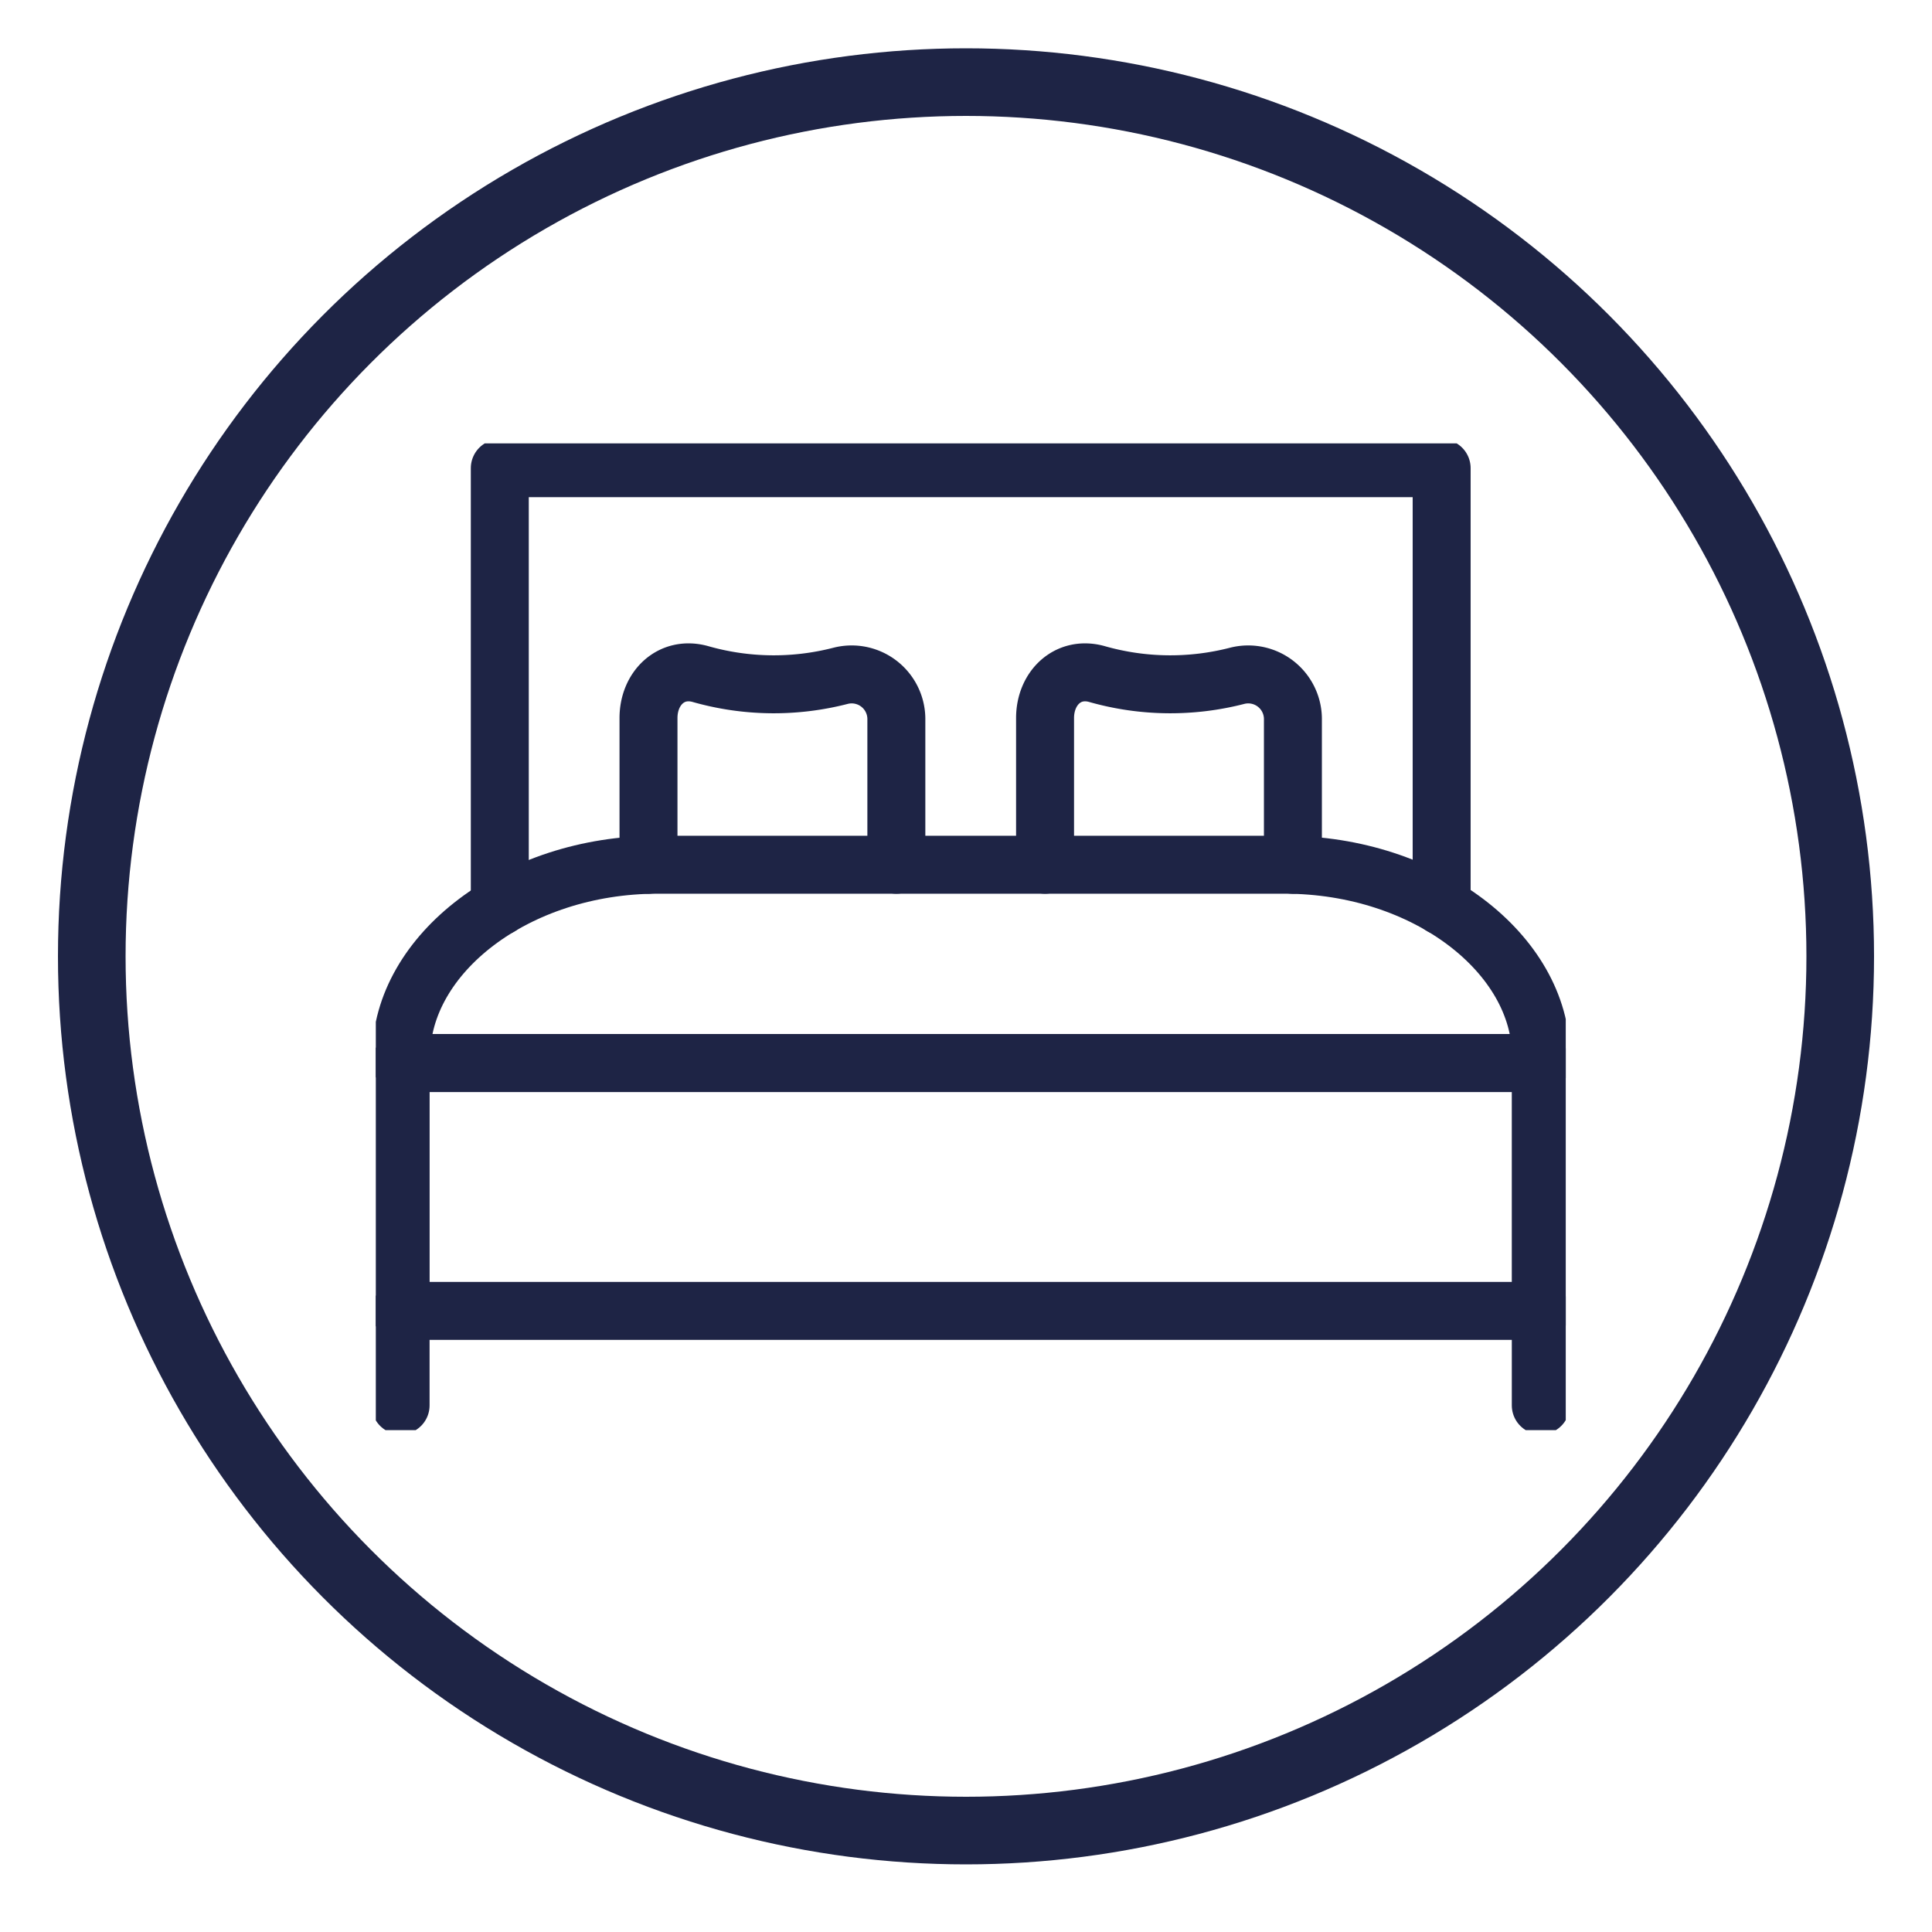
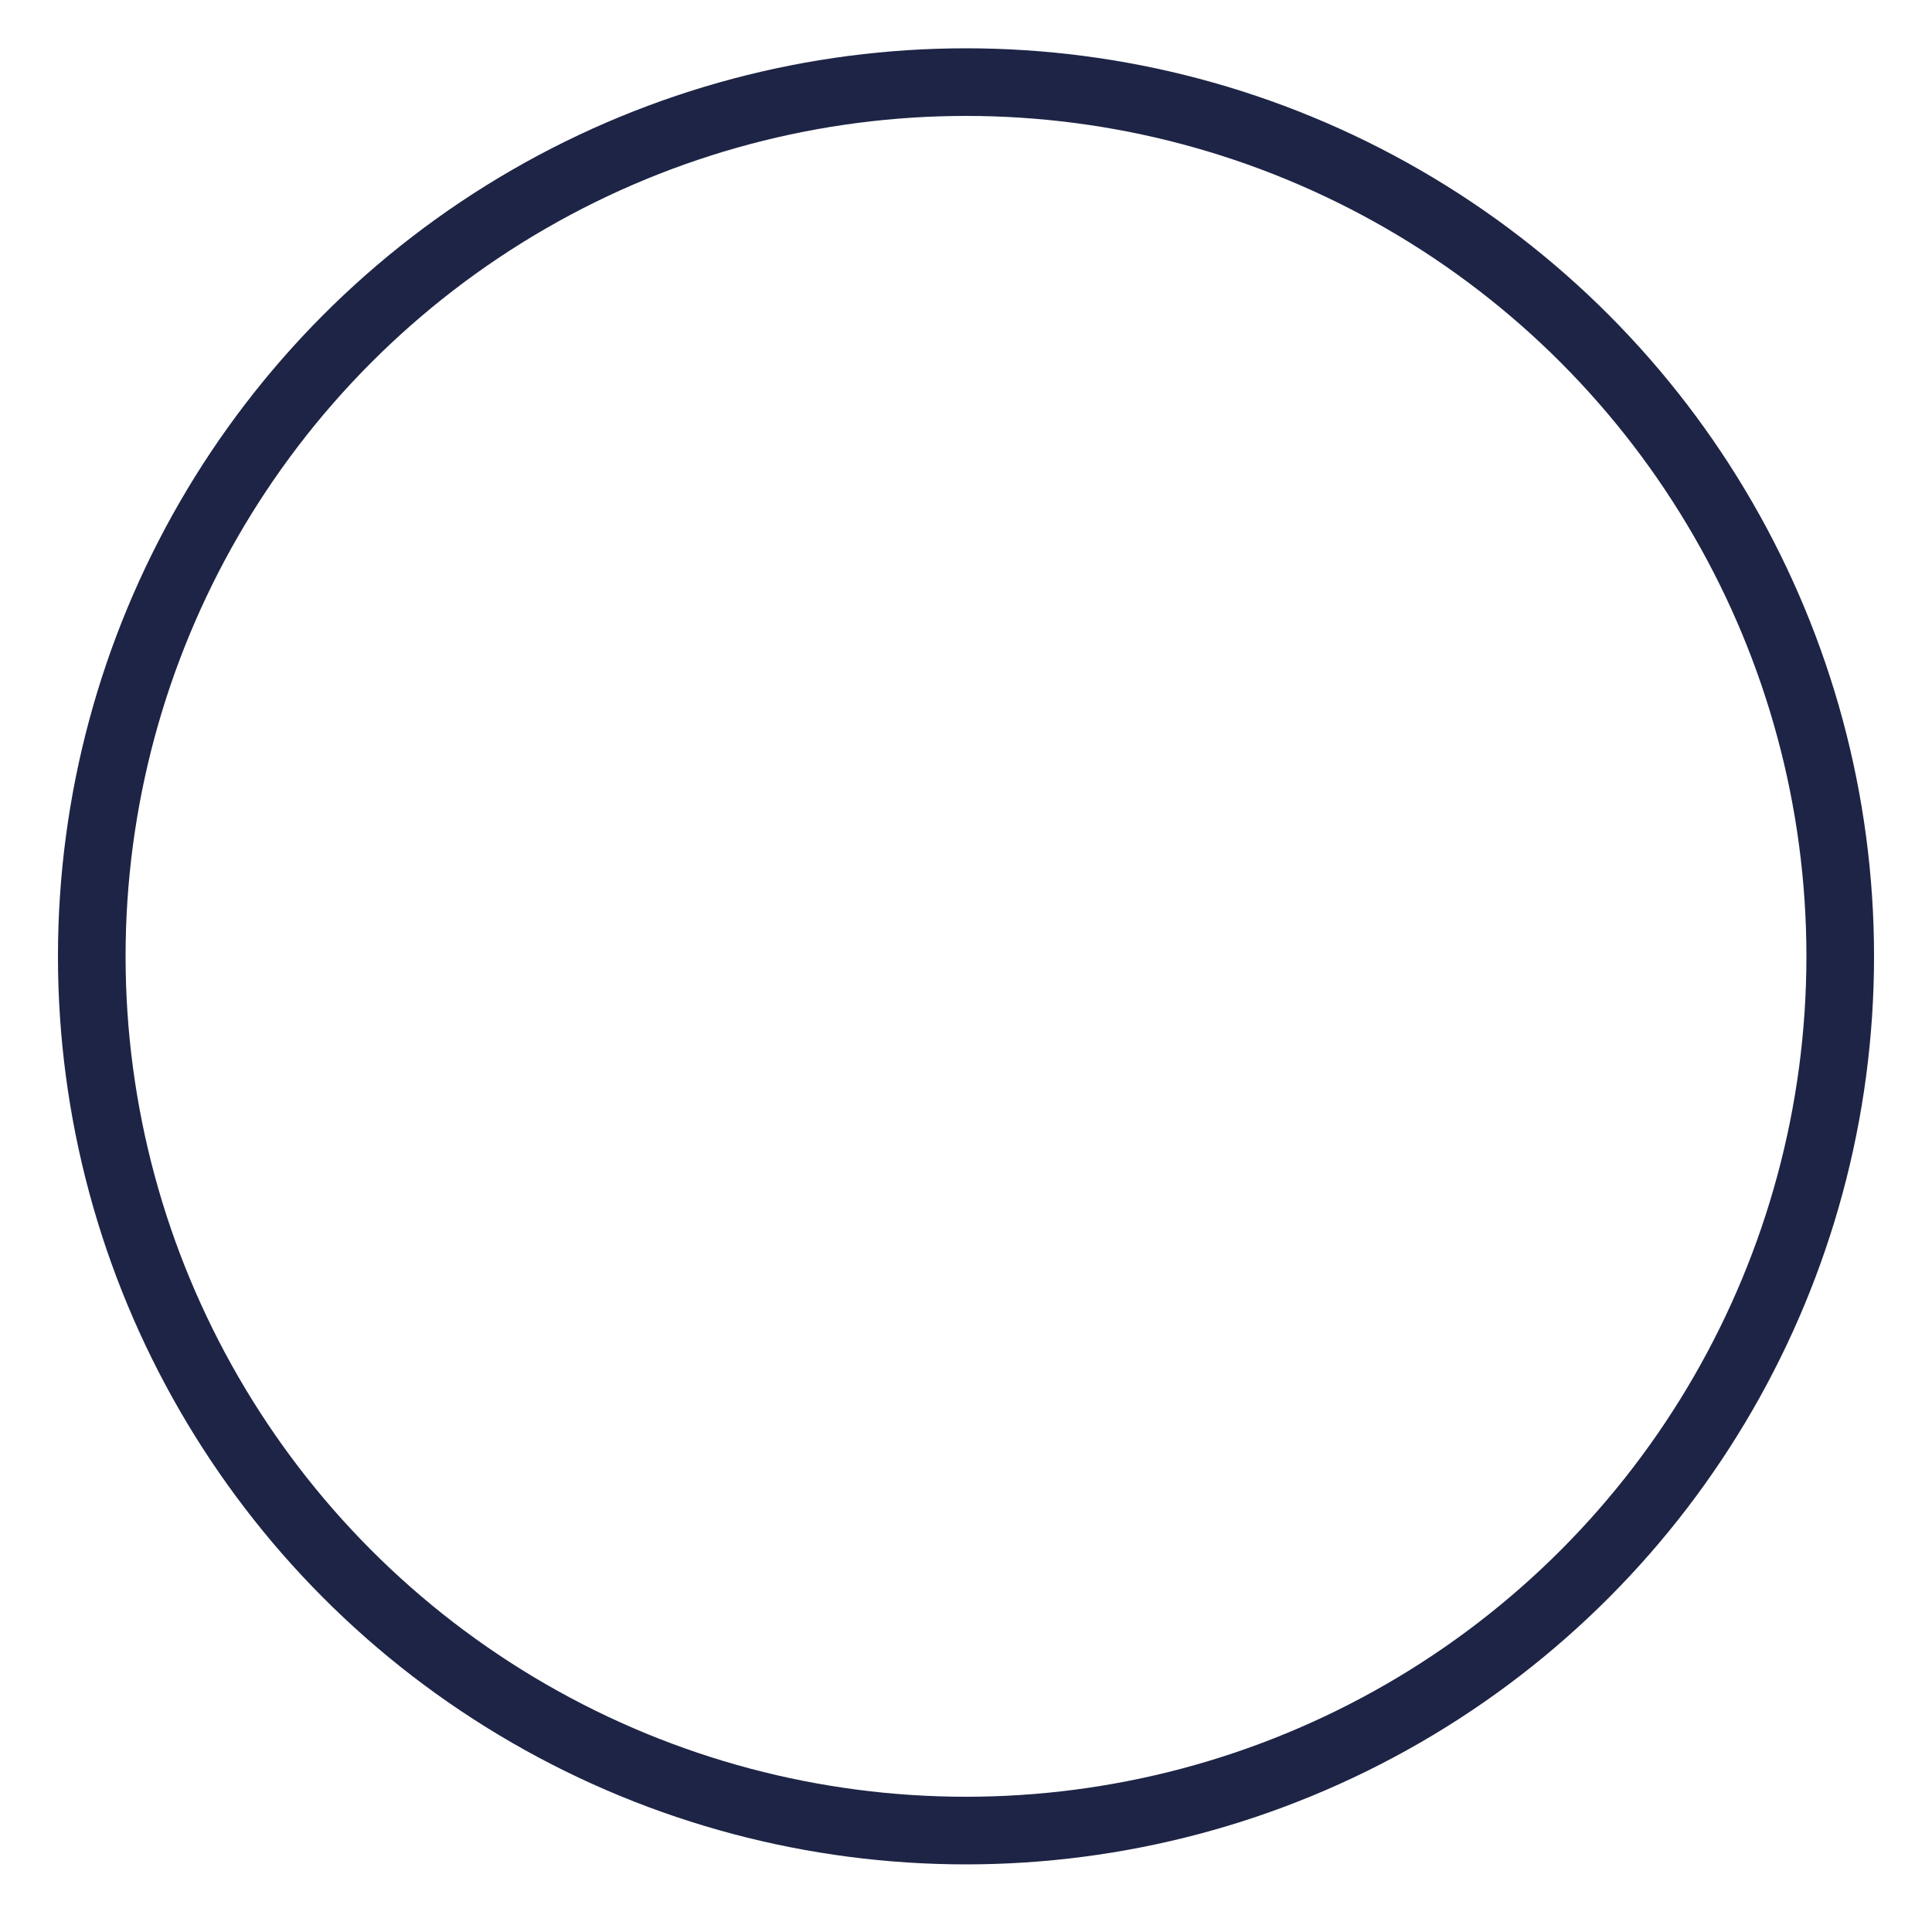
<svg xmlns="http://www.w3.org/2000/svg" width="200" height="200" viewBox="0 0 200 200">
  <defs>
    <clipPath id="clip-path">
-       <rect id="Rectangle_1495" data-name="Rectangle 1495" width="123.182" height="102.148" fill="none" stroke="#1e2445" stroke-width="6" />
-     </clipPath>
+       </clipPath>
    <clipPath id="clip-HOME_Icons_HOTEL-COMFORT">
      <rect width="200" height="200" />
    </clipPath>
  </defs>
  <g id="HOME_Icons_HOTEL-COMFORT" clip-path="url(#clip-HOME_Icons_HOTEL-COMFORT)">
    <g id="Group_6981" data-name="Group 6981">
      <g id="Ellipse_598" data-name="Ellipse 598" transform="translate(6 5)" fill="none" stroke="#1e2445" stroke-width="7">
        <circle cx="94" cy="94" r="94" stroke="none" />
        <circle cx="94" cy="94" r="90.5" fill="none" />
      </g>
      <g id="Group_6980" data-name="Group 6980" transform="translate(38.904 45.901)">
        <g id="Group_6960" data-name="Group 6960" transform="translate(0 0)" clip-path="url(#clip-path)">
          <line id="Line_536" data-name="Line 536" y2="9.765" transform="translate(120.598 89.819)" fill="none" stroke="#1e2445" stroke-linecap="round" stroke-linejoin="round" stroke-width="6" />
          <line id="Line_537" data-name="Line 537" y2="9.765" transform="translate(2.566 89.819)" fill="none" stroke="#1e2445" stroke-linecap="round" stroke-linejoin="round" stroke-width="6" />
          <rect id="Rectangle_1494" data-name="Rectangle 1494" width="118.025" height="25.658" transform="translate(2.571 64.144)" fill="none" stroke="#1e2445" stroke-linecap="round" stroke-linejoin="round" stroke-width="6" />
          <path id="Path_3501" data-name="Path 3501" d="M100,45.832V.5H2.5V45.878" transform="translate(10.335 2.063)" fill="none" stroke="#1e2445" stroke-linecap="round" stroke-linejoin="round" stroke-width="6" />
-           <path id="Path_3502" data-name="Path 3502" d="M13.5,24.535V9.351c0-3.094,2.35-5.378,5.332-4.567a27.7,27.7,0,0,0,14.589.185,4.628,4.628,0,0,1,5.737,4.6V24.535" transform="translate(55.78 19.081)" fill="none" stroke="#1e2445" stroke-linecap="round" stroke-linejoin="round" stroke-width="6" />
-           <path id="Path_3503" data-name="Path 3503" d="M5.5,24.535V9.351c0-3.094,2.35-5.378,5.337-4.567a27.677,27.677,0,0,0,14.584.185,4.628,4.628,0,0,1,5.737,4.6V24.535" transform="translate(22.728 19.081)" fill="none" stroke="#1e2445" stroke-linecap="round" stroke-linejoin="round" stroke-width="6" />
          <path id="Path_3504" data-name="Path 3504" d="M118.5,29.026H.513V28.3c0-10.53,11.874-19.8,26.525-19.8H91.972c14.651,0,26.525,9.268,26.525,19.8Z" transform="translate(2.119 35.116)" fill="none" stroke="#1e2445" stroke-linecap="round" stroke-linejoin="round" stroke-width="6" />
        </g>
      </g>
    </g>
  </g>
</svg>